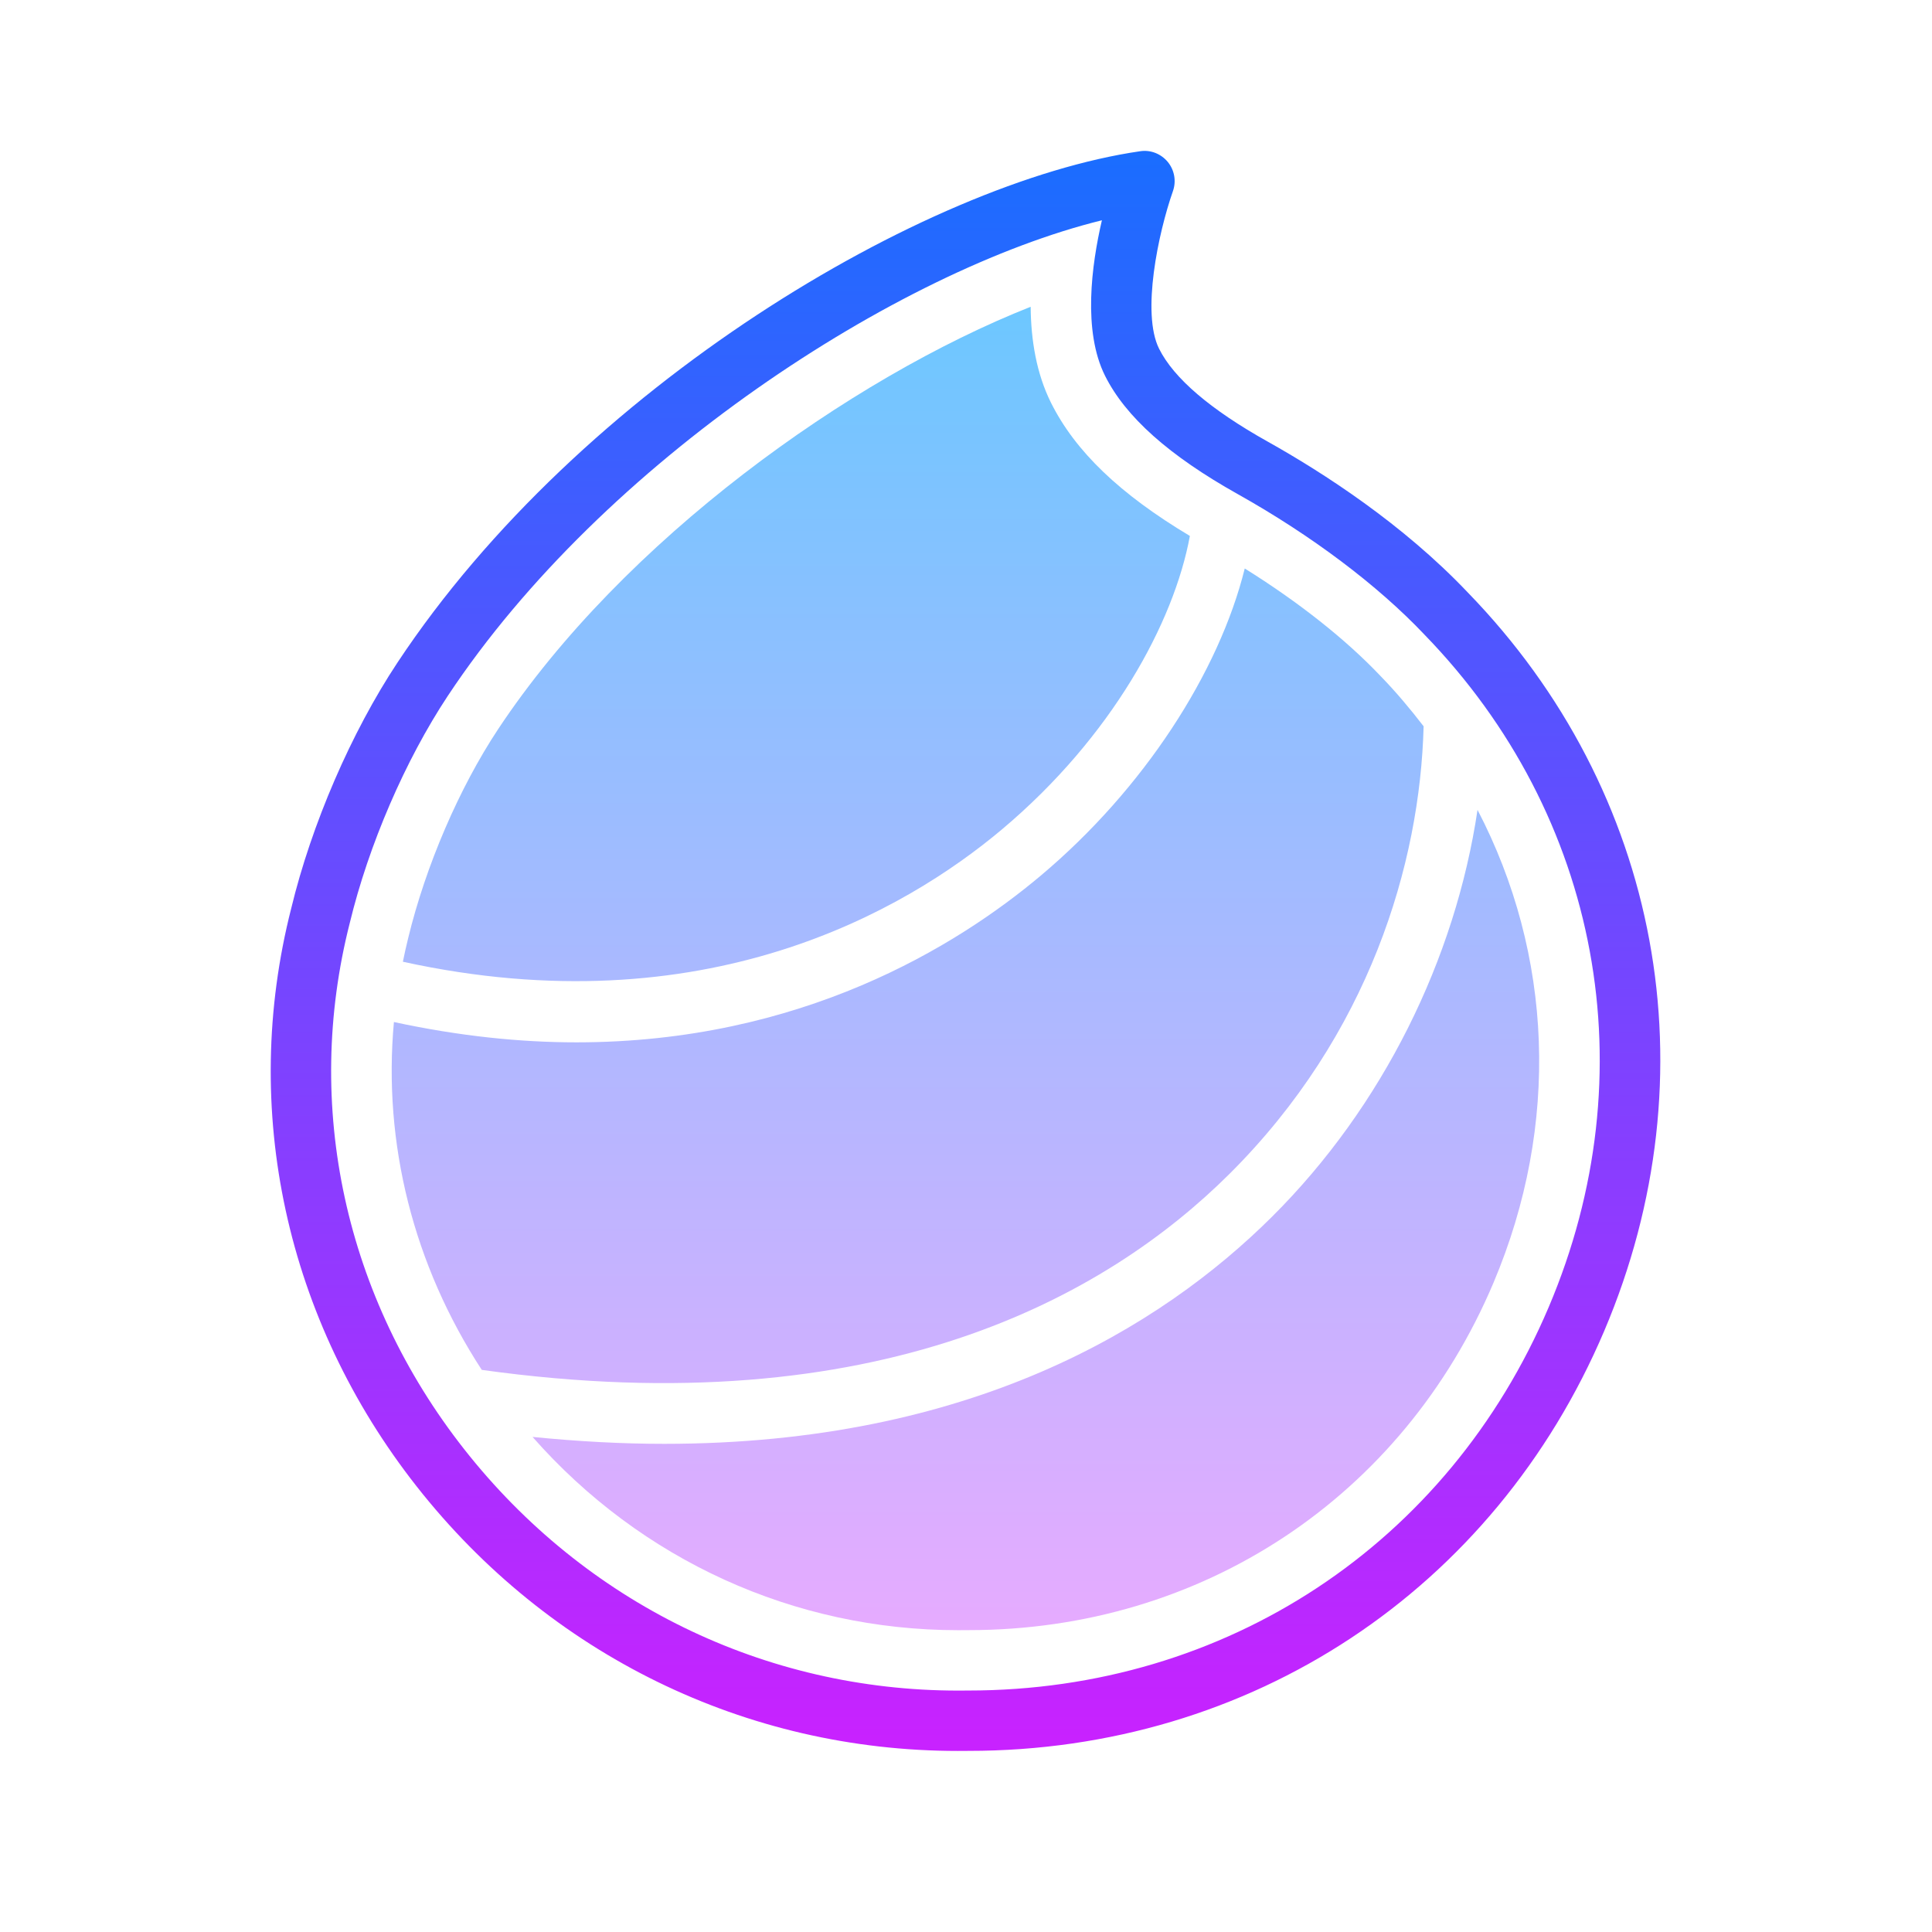
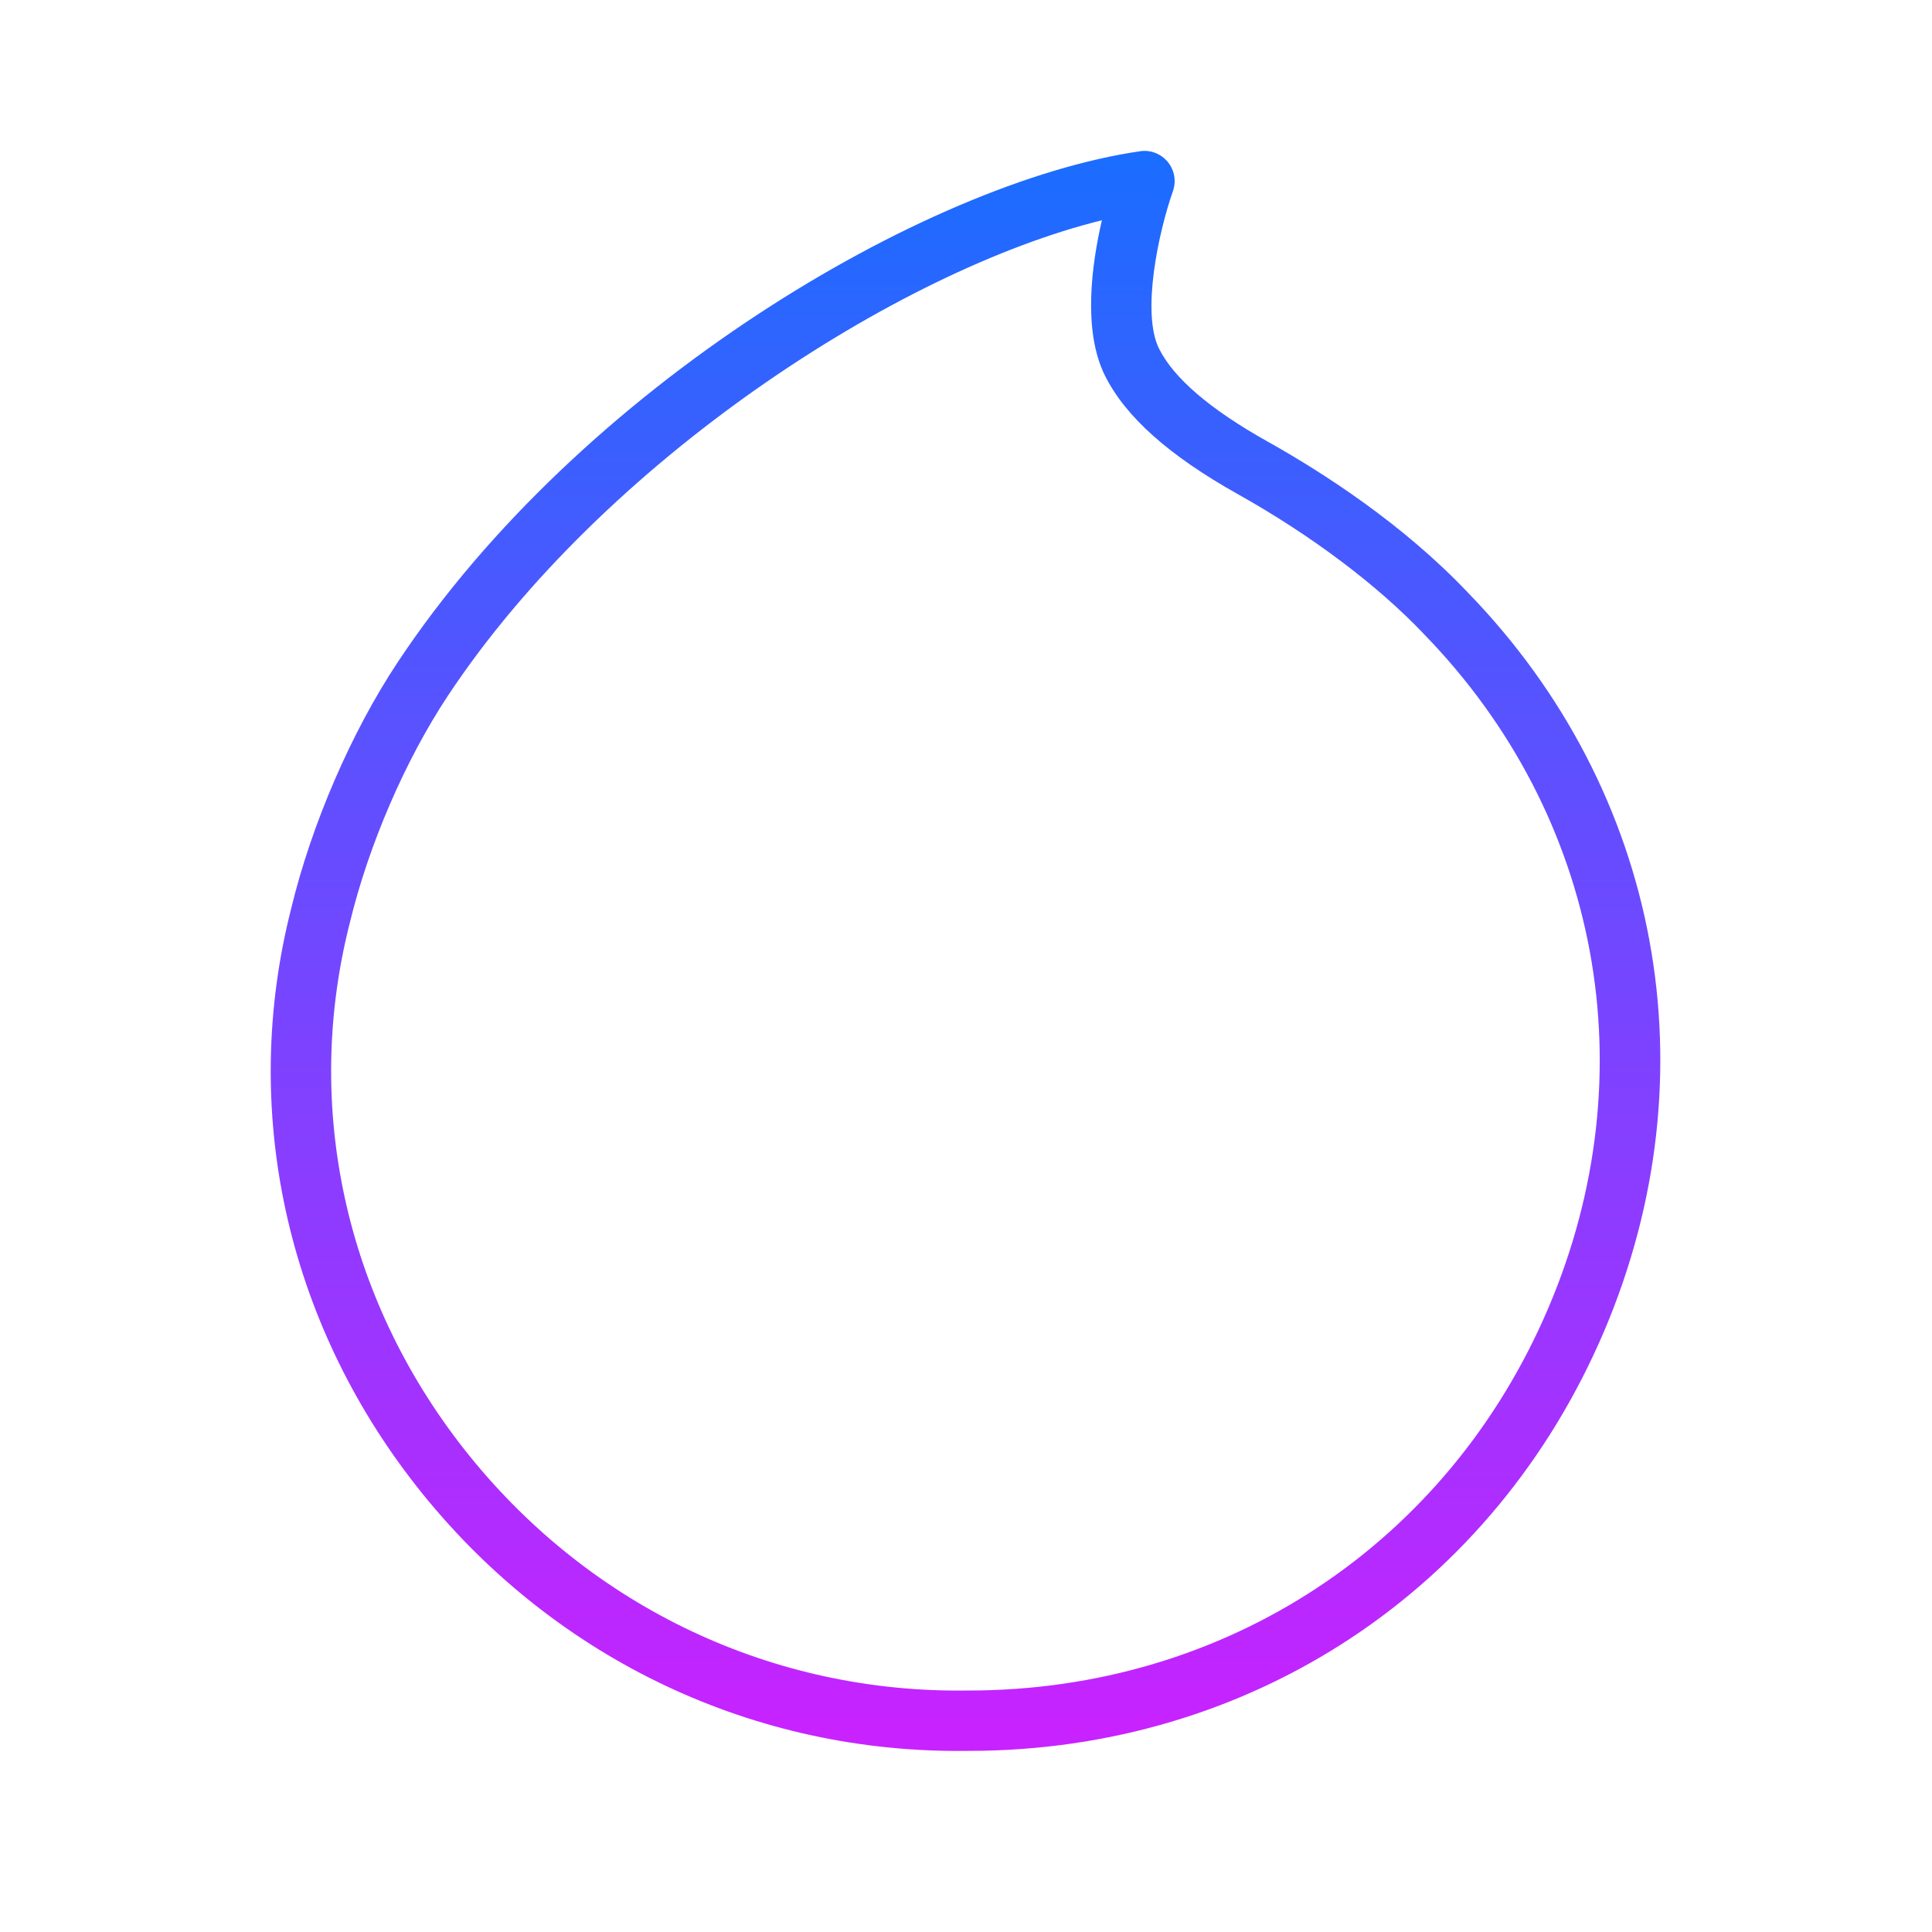
<svg xmlns="http://www.w3.org/2000/svg" viewBox="0 0 64 64" width="64px" height="64px">
  <linearGradient id="e6Zk7e2B_pDUFsO8DXnWta" x1="31.981" x2="31.981" y1="53.838" y2="9.998" gradientTransform="matrix(1 0 0 -1 0 64)" gradientUnits="userSpaceOnUse">
    <stop offset="0" stop-color="#6dc7ff" />
    <stop offset="1" stop-color="#e6abff" />
  </linearGradient>
-   <path fill="url(#e6Zk7e2B_pDUFsO8DXnWta)" d="M49.474,42.492C46.473,49.59,39.812,54,32.093,54c-0.001,0-0.354,0.002-0.354,0.002 c-5.433,0-10.506-2.321-14.098-6.402c1.526,0.152,2.982,0.229,4.362,0.229c10.151,0,16.443-3.852,20.132-7.521 c3.673-3.654,6.072-8.534,6.81-13.479C51.438,31.612,51.689,37.252,49.474,42.492z M34.479,29.004 c-2.79,2.347-7.945,5.524-15.383,5.525c-1.87,0-3.888-0.207-6.047-0.673c-0.367,4.014,0.645,8.047,2.91,11.523 c13.134,1.835,20.692-2.437,24.766-6.489c4.63-4.606,6.317-10.281,6.434-14.831c-0.445-0.577-0.916-1.14-1.437-1.675 c-1.153-1.215-2.719-2.449-4.488-3.552C40.382,22.271,37.89,26.136,34.479,29.004z M33.192,27.474 c3.643-3.064,5.699-6.861,6.224-9.72c-2.316-1.386-3.794-2.798-4.6-4.412c-0.484-0.97-0.665-2.082-0.674-3.18 c-5.997,2.373-13.503,7.745-17.642,13.994c-1.287,1.944-2.397,4.519-2.979,6.922c-0.066,0.259-0.121,0.52-0.175,0.781 C23.33,34.046,29.981,30.173,33.192,27.474z" />
  <linearGradient id="e6Zk7e2B_pDUFsO8DXnWtb" x1="31.984" x2="31.984" y1="58.905" y2="6.371" gradientTransform="matrix(1 0 0 -1 0 64)" gradientUnits="userSpaceOnUse">
    <stop offset="0" stop-color="#1a6dff" />
    <stop offset="1" stop-color="#c822ff" />
  </linearGradient>
  <path fill="url(#e6Zk7e2B_pDUFsO8DXnWtb)" d="M31.724,58.002c-7.009,0-13.531-3.182-17.917-8.757c-4.34-5.517-5.856-12.498-4.16-19.154 c0.672-2.783,1.989-5.832,3.52-8.143c6.05-9.137,17.48-15.906,24.601-16.938c0.346-0.054,0.692,0.084,0.916,0.354 c0.222,0.27,0.287,0.637,0.171,0.967c-0.489,1.395-1.047,4.045-0.459,5.221c0.488,0.978,1.697,2.013,3.595,3.075 c1.84,1.03,4.483,2.734,6.632,5c6.398,6.589,8.131,15.961,4.52,24.46C49.492,52.676,41.431,58,32.089,58 C31.968,58,31.846,58.002,31.724,58.002z M36.502,7.297c-6.754,1.662-16.516,7.974-21.668,15.755 c-1.409,2.128-2.623,4.939-3.247,7.521c-1.544,6.062-0.161,12.412,3.792,17.437c4.003,5.089,9.954,7.993,16.36,7.993 c0.11,0,0.223-0.003,0.333-0.002c8.542,0.001,15.898-4.857,19.228-12.694c3.292-7.746,1.714-16.287-4.117-22.288 c-0.003-0.003-0.006-0.006-0.009-0.01c-1.542-1.626-3.73-3.272-6.163-4.636c-2.284-1.279-3.725-2.563-4.405-3.925 C35.866,10.968,36.155,8.791,36.502,7.297z" />
</svg>